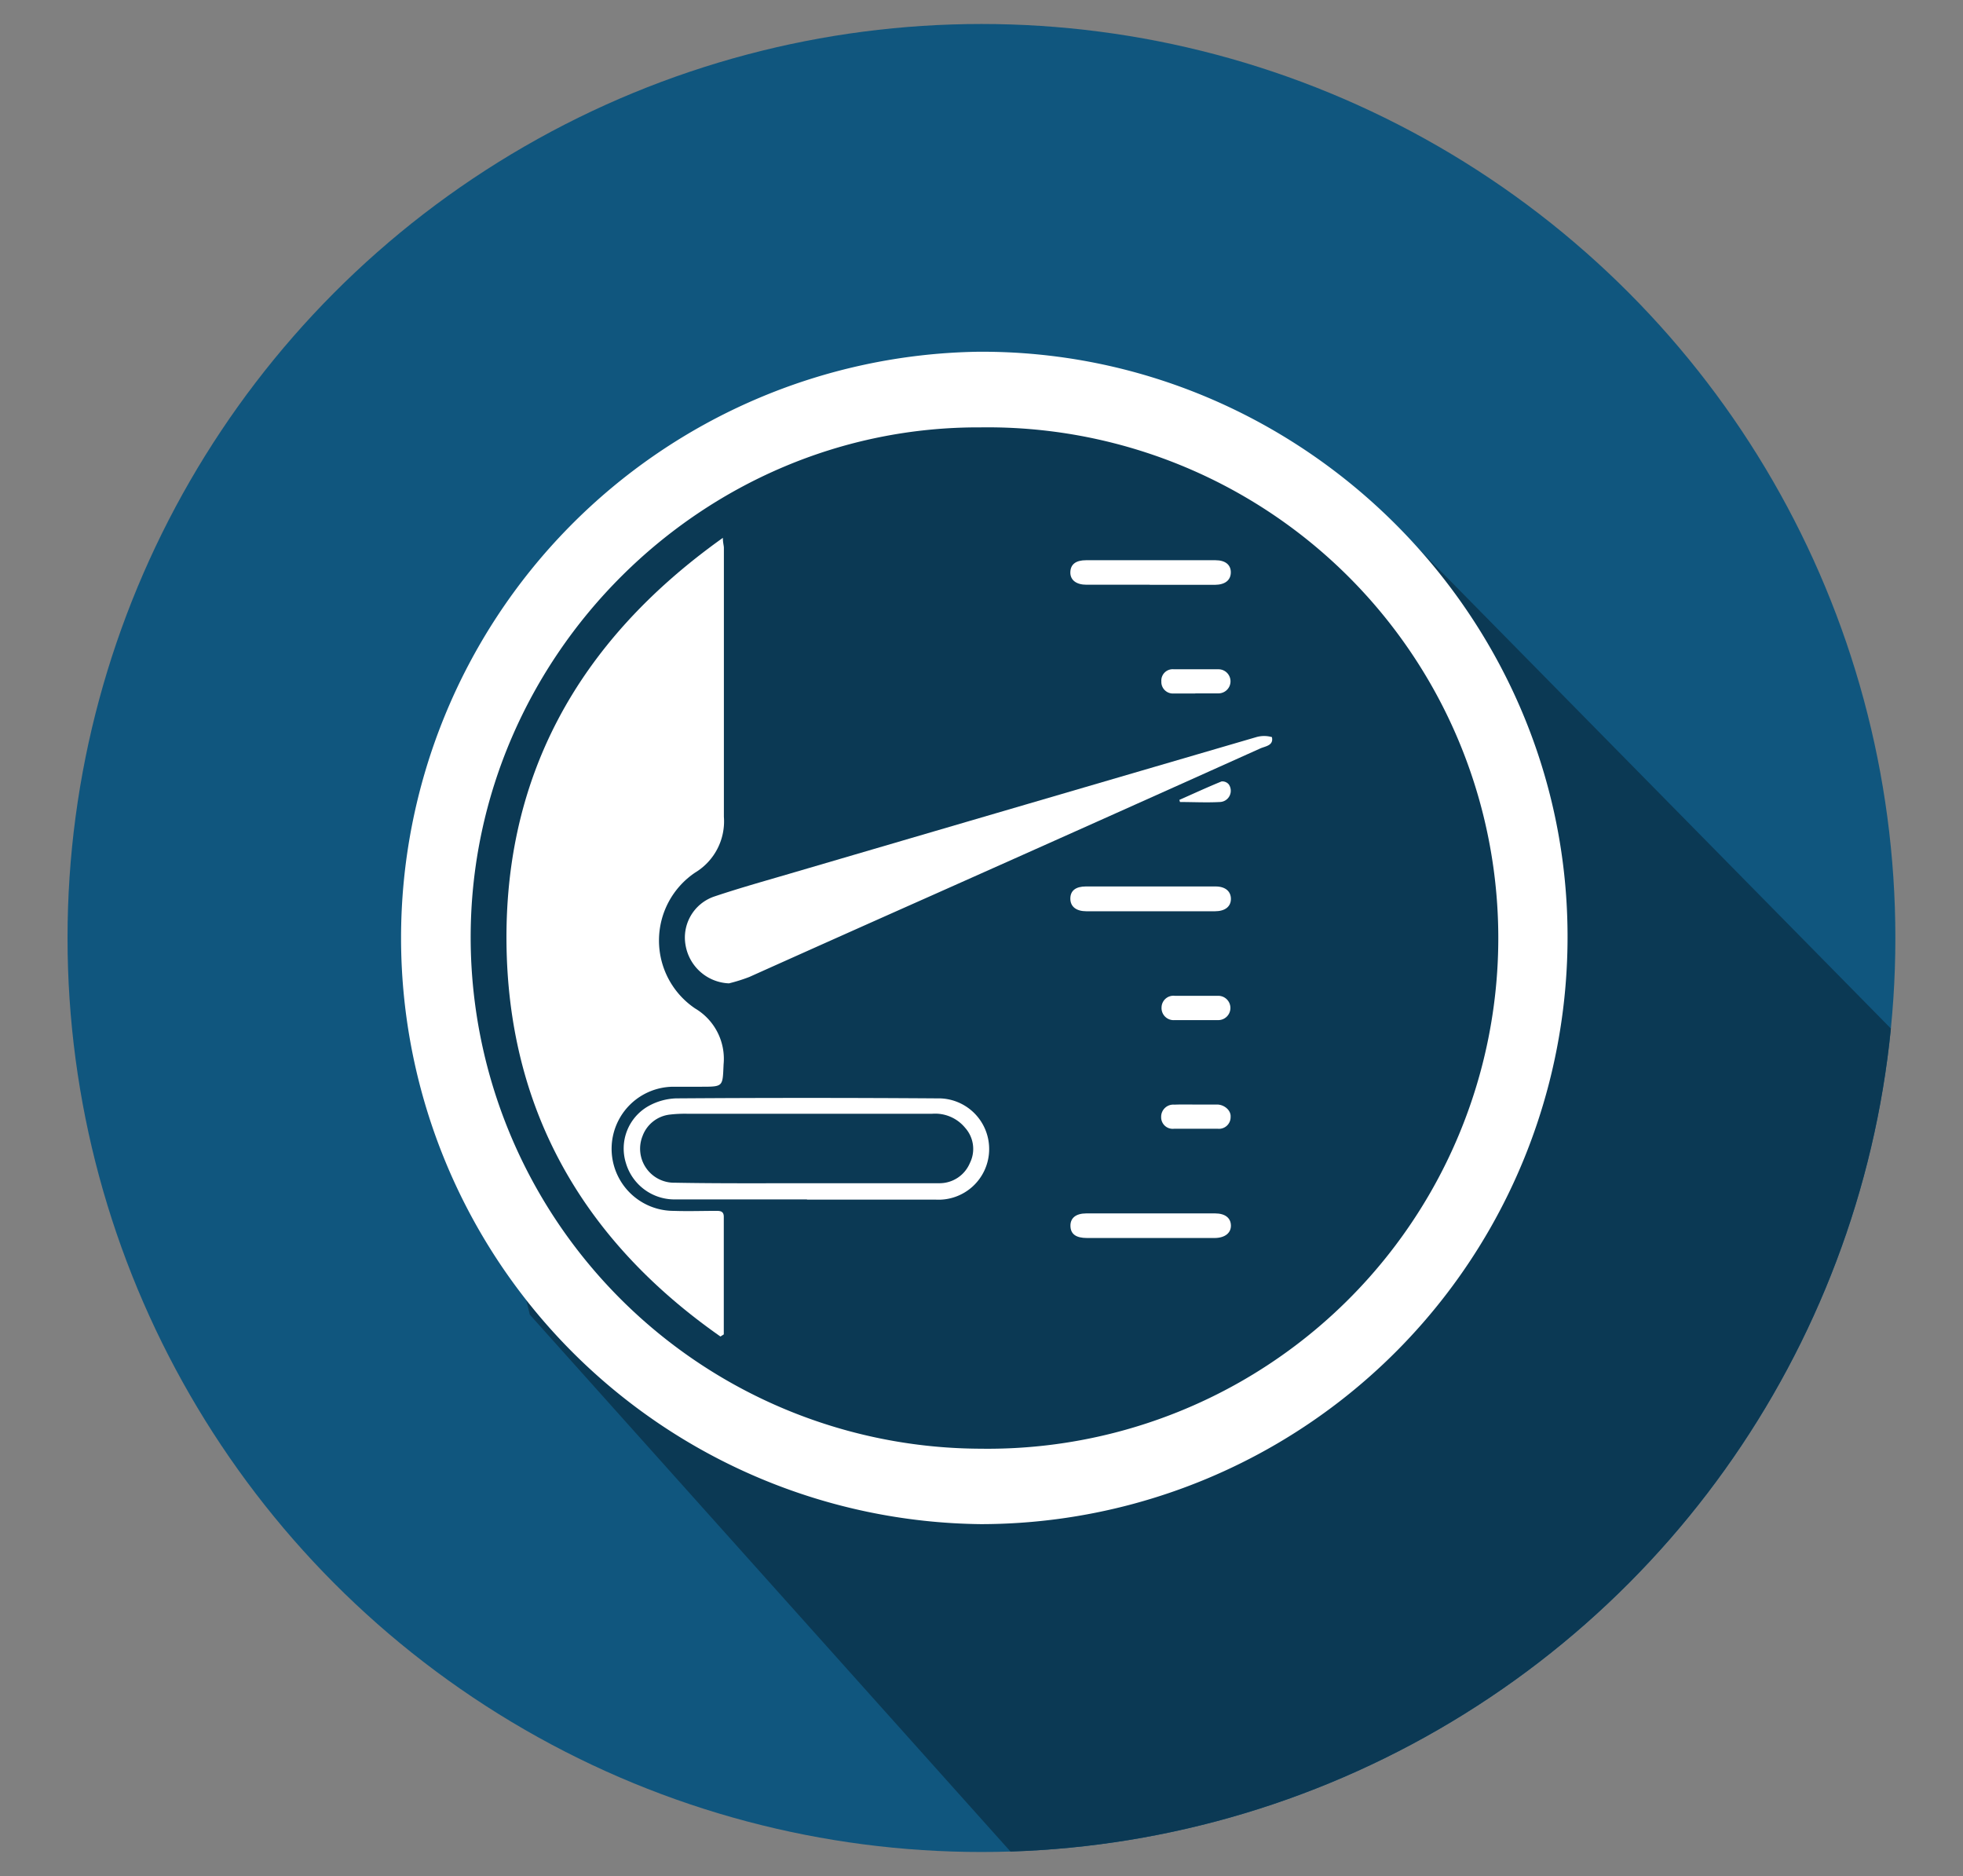
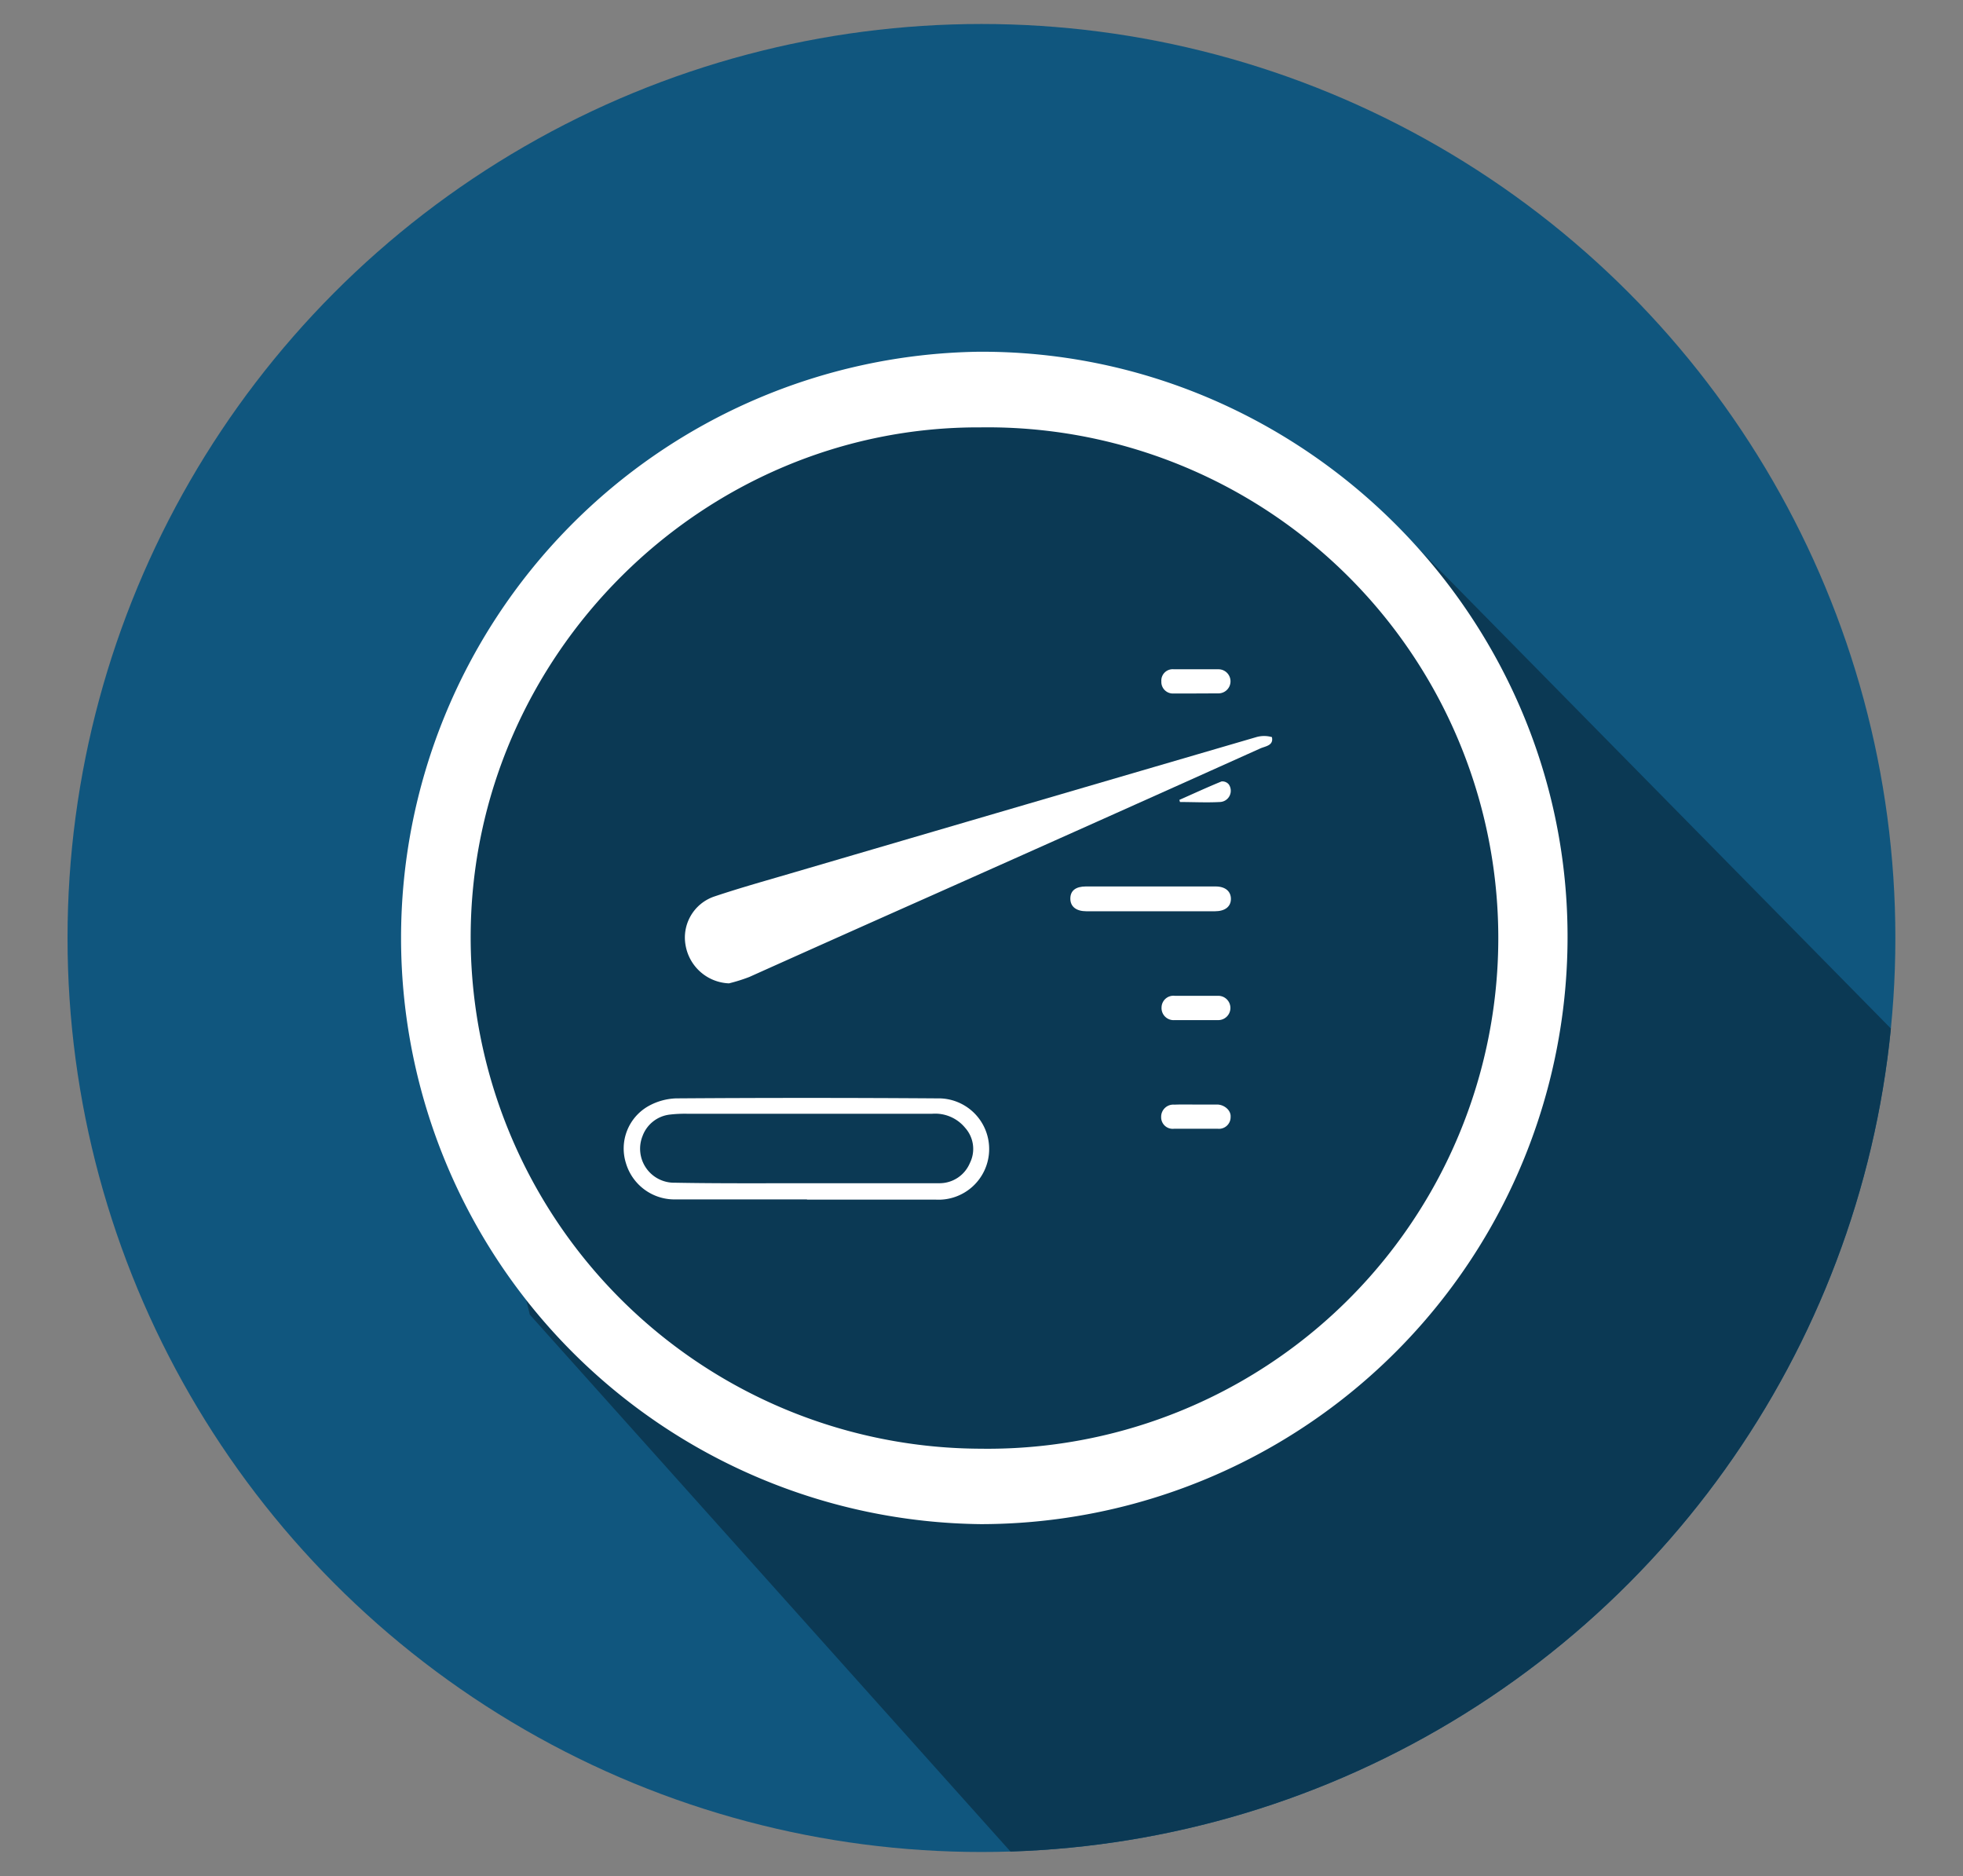
<svg xmlns="http://www.w3.org/2000/svg" id="Layer_1" data-name="Layer 1" viewBox="0 0 193.89 185.28">
  <rect x="0" y="0" width="193.89" height="185.28" fill="#808080" stroke="none" />
  <defs>
    <style>.cls-1{fill:none;}.cls-2{fill:#10567e;}.cls-3{clip-path:url(#clip-path);}.cls-4{fill:#0b3954;}.cls-5{fill:#fff;}</style>
    <clipPath id="clip-path">
      <circle id="SVGID" class="cls-1" cx="96.94" cy="92.64" r="90.27" />
    </clipPath>
  </defs>
  <title>How Cellular IoT affects the Smart Homes segment</title>
  <circle class="cls-2" cx="96.94" cy="92.64" r="90.27" />
  <g class="cls-3">
    <polygon class="cls-4" points="199 114.01 136.33 50.34 105.17 37.34 74.33 42.34 51.83 61.84 41.67 85.34 52.33 129.84 106.5 190.34 181.5 172.34 199 114.01" />
  </g>
  <path class="cls-5" d="M96.9,150.53a57.9,57.9,0,0,1-.27-115.79c31.73-.19,58,25.72,58.2,57.4A58,58,0,0,1,96.9,150.53Zm-.06-7.45a50.44,50.44,0,1,0,0-100.87C69.41,42.08,46.63,64.73,46.49,92.3A50.52,50.52,0,0,0,96.84,143.08Z" />
-   <path class="cls-5" d="M71.16,132c-13-9.1-20.52-21.44-21.1-37.45C49.44,77,57,63.37,71.4,53.12c0,.5.1.75.1,1,0,8.85,0,17.7,0,26.55a5.91,5.91,0,0,1-2.84,5.51,8.09,8.09,0,0,0,0,13.42,5.78,5.78,0,0,1,2.81,5.53c-.1,2.2,0,2.2-2.25,2.2-.89,0-1.79,0-2.68,0a6.13,6.13,0,0,0,0,12.26c1.41.05,2.83,0,4.24,0,.42,0,.71.07.71.59,0,3.63,0,7.25,0,10.88,0,.24,0,.48,0,.73Z" />
  <path class="cls-5" d="M72,97.12a4.53,4.53,0,0,1-4.28-3.74,4.28,4.28,0,0,1,2.81-4.83c2.68-.9,5.4-1.65,8.11-2.45q22.72-6.66,45.45-13.3a2.77,2.77,0,0,1,1.54,0c.19.84-.66.9-1.15,1.12q-16.19,7.28-32.38,14.49-9,4-18.09,8.08A16.7,16.7,0,0,1,72,97.12Z" />
  <path class="cls-5" d="M79.71,118.46c-4.36,0-8.72,0-13.08,0a5,5,0,0,1-4.81-3.6A4.81,4.81,0,0,1,64,109.27a6,6,0,0,1,2.78-.79q12.9-.09,25.79,0a5,5,0,0,1,5.13,5.13,5,5,0,0,1-5.28,4.87c-4.24,0-8.47,0-12.71,0Zm0-1.6H82.8c3.32,0,6.64,0,10,0a3.25,3.25,0,0,0,3-2,3.12,3.12,0,0,0-.46-3.46A3.83,3.83,0,0,0,92.07,110q-12.07,0-24.16,0a12.6,12.6,0,0,0-1.74.08,3.26,3.26,0,0,0-2.7,2.11,3.36,3.36,0,0,0,3.2,4.62C71,116.89,75.34,116.86,79.67,116.86Z" />
  <path class="cls-5" d="M113.57,90c-2.09,0-4.17,0-6.26,0-1,0-1.59-.45-1.59-1.25s.55-1.2,1.54-1.2q6.4,0,12.8,0c1,0,1.53.51,1.52,1.25S121,90,120,90c-2.15,0-4.3,0-6.45,0Z" />
-   <path class="cls-5" d="M113.63,122.27c-2.09,0-4.18,0-6.26,0-1.1,0-1.62-.39-1.64-1.18s.53-1.25,1.58-1.25q6.34,0,12.7,0c1,0,1.55.45,1.57,1.18s-.56,1.24-1.6,1.25c-2.12,0-4.24,0-6.35,0Z" />
-   <path class="cls-5" d="M113.57,57.75h-6.26c-1,0-1.61-.46-1.59-1.24s.55-1.18,1.55-1.18q6.39,0,12.79,0c1,0,1.53.48,1.51,1.23S121,57.75,120,57.76c-2.15,0-4.3,0-6.45,0Z" />
  <path class="cls-5" d="M118.23,109.09c.67,0,1.35,0,2,0s1.37.54,1.32,1.22a1.15,1.15,0,0,1-1.27,1.17q-2.16,0-4.32,0a1.14,1.14,0,0,1-1.27-1.16A1.2,1.2,0,0,1,116,109.1C116.75,109.07,117.49,109.09,118.23,109.09Z" />
  <path class="cls-5" d="M118.12,98.35c.74,0,1.48,0,2.21,0a1.2,1.2,0,1,1,0,2.4c-1.44,0-2.88,0-4.32,0a1.19,1.19,0,0,1-1.28-1.26,1.17,1.17,0,0,1,1.3-1.14Z" />
-   <path class="cls-5" d="M118.07,68.49c-.71,0-1.41,0-2.12,0a1.14,1.14,0,0,1-1.24-1.19,1.12,1.12,0,0,1,1.23-1.2c1.47,0,2.94,0,4.41,0a1.19,1.19,0,1,1,0,2.38c-.77,0-1.54,0-2.3,0Z" />
+   <path class="cls-5" d="M118.07,68.49c-.71,0-1.41,0-2.12,0a1.14,1.14,0,0,1-1.24-1.19,1.12,1.12,0,0,1,1.23-1.2c1.47,0,2.94,0,4.41,0a1.19,1.19,0,1,1,0,2.38Z" />
  <path class="cls-5" d="M116.49,79c1.38-.61,2.76-1.25,4.16-1.82a.82.82,0,0,1,.72.29,1.11,1.11,0,0,1-.89,1.74c-1.3.07-2.62,0-3.93,0Z" />
</svg>